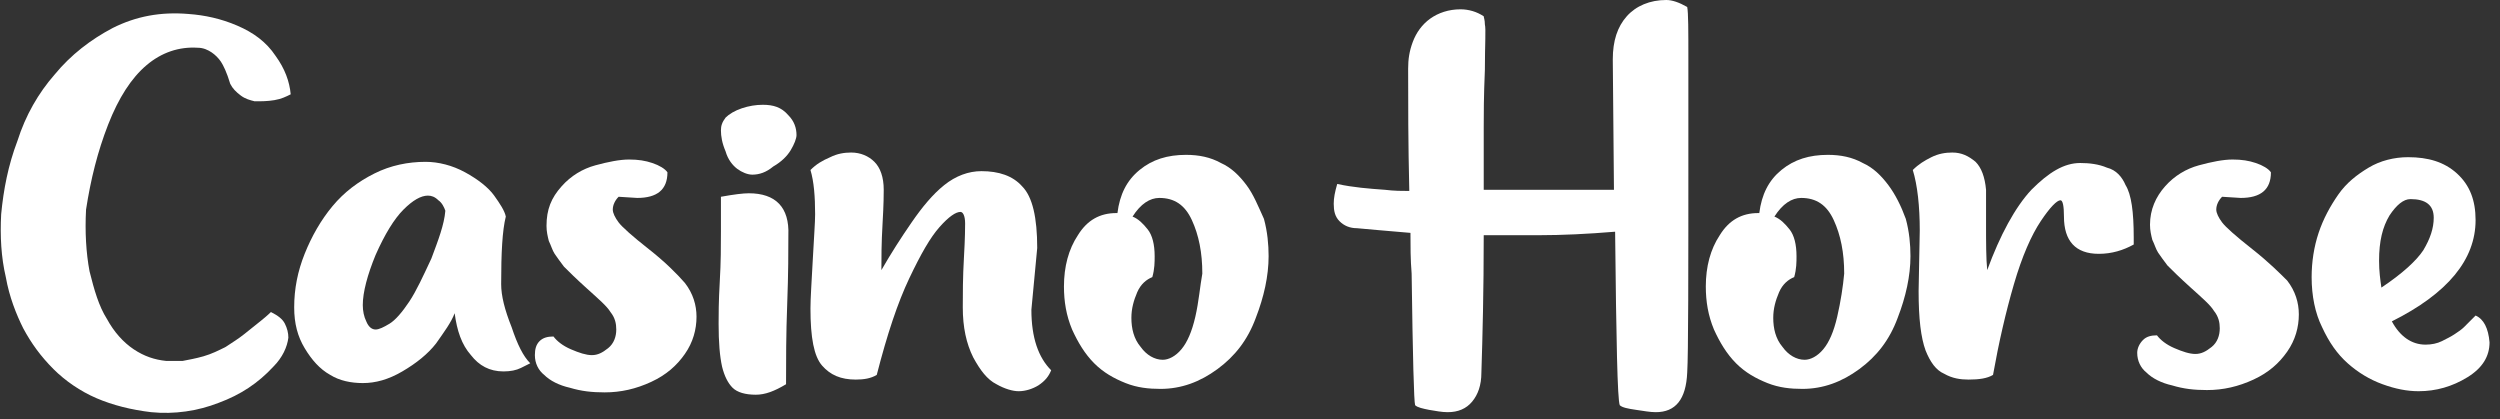
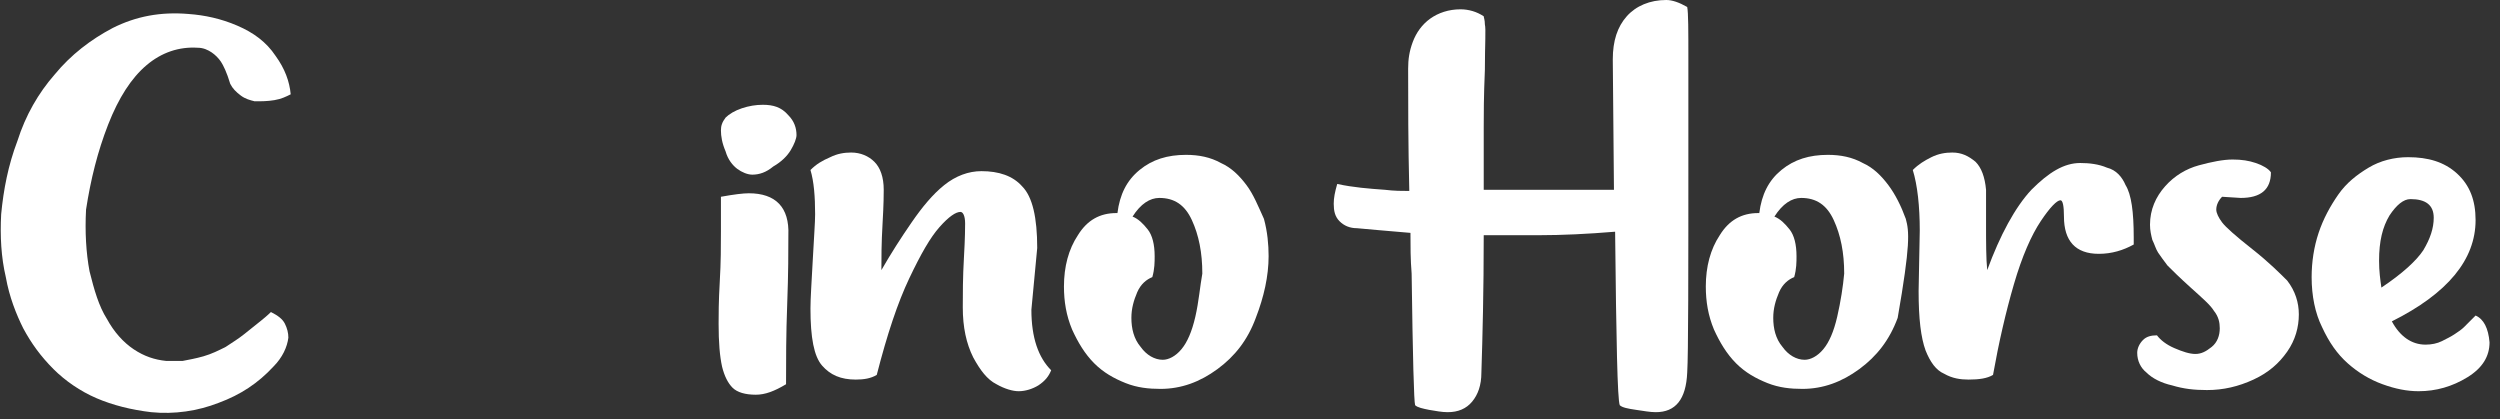
<svg xmlns="http://www.w3.org/2000/svg" width="167px" height="28px" viewBox="0 0 167 28" version="1.1">
  <rect x="0" y="0" width="167" height="28" fill="#333333" stroke="none" />
  <title>logo1</title>
  <desc>Created with Sketch.</desc>
  <g id="Symbols" stroke="none" stroke-width="1" fill="none" fill-rule="evenodd">
    <g id="header-logged-in" transform="translate(-110, -22)" fill="#FFFFFF">
      <g id="logo1">
        <g transform="translate(110, 22)">
          <g id="casinohorse">
            <path d="M7.224,8.322 C7.923,6.533 8.777,5.211 9.787,4.356 C10.797,3.5 11.962,3.111 13.205,3.189 C13.593,3.189 13.904,3.344 14.137,3.5 C14.37,3.656 14.603,3.889 14.758,4.122 C14.913,4.356 15.147,4.822 15.38,5.6 C15.535,5.911 15.768,6.144 16.079,6.378 C16.389,6.611 16.7,6.689 17.011,6.767 C17.477,6.767 17.865,6.767 18.331,6.689 C18.797,6.611 19.108,6.456 19.419,6.3 C19.341,5.444 19.03,4.589 18.409,3.733 C17.787,2.8 16.933,2.178 15.846,1.711 C14.758,1.244 13.671,1.011 12.583,0.933 C10.719,0.778 9.088,1.089 7.534,1.867 C6.059,2.644 4.738,3.656 3.651,4.978 C2.563,6.222 1.709,7.7 1.165,9.411 C0.544,11.044 0.233,12.678 0.078,14.311 C4.57966998e-16,15.789 0.078,17.189 0.388,18.511 C0.621,19.833 1.087,21 1.553,21.933 C2.097,22.944 2.719,23.8 3.573,24.656 C4.35,25.433 5.36,26.133 6.447,26.6 C7.534,27.067 8.777,27.378 10.098,27.533 C11.651,27.689 13.205,27.456 14.603,26.911 C16.079,26.367 17.244,25.589 18.253,24.5 C18.875,23.878 19.186,23.178 19.263,22.556 C19.263,22.244 19.186,21.933 19.03,21.622 C18.875,21.311 18.564,21.078 18.098,20.844 C18.098,20.844 17.865,21.078 17.477,21.389 C17.088,21.7 16.7,22.011 16.312,22.322 C15.923,22.633 15.535,22.867 15.069,23.178 C14.603,23.411 14.137,23.644 13.593,23.8 C13.049,23.956 12.583,24.033 12.195,24.111 C11.807,24.111 11.418,24.111 11.107,24.111 C10.331,24.033 9.632,23.8 8.933,23.333 C8.233,22.867 7.612,22.167 7.146,21.311 C6.602,20.456 6.292,19.367 5.981,18.122 C5.748,16.878 5.67,15.478 5.748,14 C6.059,11.978 6.525,10.111 7.224,8.322 Z" id="Path" fill-rule="nonzero" />
-             <path d="M33.478,18.978 C33.478,16.878 33.555,15.4 33.788,14.467 C33.711,14.078 33.4,13.611 33.012,13.067 C32.623,12.522 31.924,11.978 31.07,11.511 C30.215,11.044 29.283,10.811 28.429,10.811 C27.264,10.811 26.099,11.044 25.011,11.589 C23.924,12.133 22.992,12.833 22.215,13.767 C21.438,14.7 20.817,15.789 20.351,16.956 C19.885,18.122 19.652,19.289 19.652,20.533 C19.652,21.622 19.885,22.478 20.351,23.256 C20.817,24.033 21.36,24.656 22.06,25.044 C22.681,25.433 23.458,25.589 24.234,25.589 C25.089,25.589 25.943,25.356 26.875,24.811 C27.807,24.267 28.584,23.644 29.128,22.944 C29.672,22.167 30.138,21.544 30.371,20.922 C30.526,22.089 30.837,23.022 31.458,23.722 C32.002,24.422 32.701,24.811 33.633,24.811 C34.099,24.811 34.487,24.733 34.798,24.578 C35.109,24.422 35.264,24.344 35.42,24.267 C34.953,23.8 34.565,23.022 34.177,21.856 C33.711,20.689 33.478,19.756 33.478,18.978 Z M28.817,17.267 C28.273,18.433 27.807,19.444 27.341,20.144 C26.875,20.844 26.409,21.389 26.021,21.622 C25.633,21.856 25.322,22.011 25.089,22.011 C24.856,22.011 24.623,21.856 24.467,21.467 C24.312,21.156 24.234,20.767 24.234,20.378 C24.234,19.522 24.545,18.356 25.089,17.033 C25.71,15.633 26.332,14.622 26.953,14 C27.574,13.378 28.118,13.067 28.584,13.067 C28.817,13.067 29.05,13.144 29.283,13.378 C29.516,13.533 29.672,13.844 29.749,14.078 C29.672,15.011 29.283,16.022 28.817,17.267 Z" id="Shape" fill-rule="nonzero" />
-             <path d="M43.342,16.644 C42.255,15.789 41.556,15.167 41.323,14.856 C41.09,14.544 40.934,14.233 40.934,14 C40.934,13.689 41.09,13.378 41.323,13.144 L42.566,13.222 C43.886,13.222 44.585,12.678 44.585,11.511 C44.43,11.278 44.041,11.044 43.575,10.889 C43.109,10.733 42.643,10.656 42.022,10.656 C41.4,10.656 40.624,10.811 39.769,11.044 C38.915,11.278 38.138,11.744 37.517,12.444 C36.818,13.222 36.507,14 36.507,15.089 C36.507,15.478 36.585,15.789 36.662,16.1 C36.818,16.411 36.895,16.722 37.051,16.956 C37.206,17.189 37.439,17.5 37.672,17.811 C37.983,18.122 38.449,18.589 39.226,19.289 C40.002,19.989 40.546,20.456 40.779,20.844 C41.09,21.233 41.167,21.622 41.167,22.011 C41.167,22.478 41.012,22.944 40.624,23.256 C40.235,23.567 39.925,23.722 39.536,23.722 C39.148,23.722 38.682,23.567 38.138,23.333 C37.594,23.1 37.206,22.789 36.973,22.478 C36.585,22.478 36.274,22.556 36.041,22.789 C35.808,23.022 35.73,23.333 35.73,23.722 C35.73,24.267 35.963,24.733 36.352,25.044 C36.74,25.433 37.361,25.744 38.06,25.9 C38.837,26.133 39.536,26.211 40.391,26.211 C41.478,26.211 42.488,25.978 43.498,25.511 C44.507,25.044 45.207,24.422 45.75,23.644 C46.294,22.867 46.527,22.011 46.527,21.156 C46.527,20.378 46.294,19.6 45.75,18.9 C45.207,18.278 44.43,17.5 43.342,16.644 Z" id="Path" fill-rule="nonzero" />
            <path d="M50.954,7 C50.488,7 50.022,7.078 49.556,7.233 C49.09,7.389 48.702,7.622 48.469,7.856 C48.236,8.167 48.158,8.4 48.158,8.711 C48.158,9.1 48.236,9.567 48.469,10.111 C48.624,10.656 48.935,11.044 49.246,11.278 C49.556,11.511 49.945,11.667 50.255,11.667 C50.721,11.667 51.187,11.511 51.653,11.122 C52.197,10.811 52.586,10.422 52.819,10.033 C53.052,9.644 53.207,9.256 53.207,9.022 C53.207,8.556 53.052,8.089 52.663,7.7 C52.197,7.156 51.653,7 50.954,7 Z" id="Path" fill-rule="nonzero" />
            <path d="M50.022,12.911 C49.634,12.911 49.013,12.989 48.158,13.144 L48.158,15.478 C48.158,16.411 48.158,17.5 48.08,18.822 C48.003,20.144 48.003,21.078 48.003,21.622 C48.003,22.867 48.08,23.8 48.236,24.5 C48.391,25.122 48.624,25.589 48.935,25.9 C49.246,26.211 49.789,26.367 50.488,26.367 C51.11,26.367 51.731,26.133 52.508,25.667 C52.508,24.111 52.508,22.322 52.586,20.3 C52.663,18.278 52.663,16.722 52.663,15.711 C52.741,13.844 51.809,12.911 50.022,12.911 Z" id="Path" fill-rule="nonzero" />
            <path d="M69.286,16.567 C69.286,14.544 68.975,13.144 68.276,12.444 C67.654,11.744 66.722,11.433 65.557,11.433 C64.703,11.433 63.848,11.744 63.072,12.367 C62.295,12.989 61.596,13.844 60.897,14.856 C60.198,15.867 59.499,16.956 58.877,18.044 C58.877,17.267 58.877,16.256 58.955,14.933 C59.033,13.611 59.033,12.911 59.033,12.678 C59.033,11.822 58.8,11.2 58.411,10.811 C58.023,10.422 57.479,10.189 56.858,10.189 C56.392,10.189 55.926,10.267 55.46,10.5 C54.916,10.733 54.527,10.967 54.139,11.356 C54.372,12.133 54.45,13.144 54.45,14.311 C54.45,14.856 54.372,15.867 54.294,17.344 C54.217,18.822 54.139,19.911 54.139,20.611 C54.139,22.556 54.372,23.8 54.916,24.422 C55.46,25.044 56.159,25.356 57.168,25.356 C57.712,25.356 58.178,25.278 58.567,25.044 C59.266,22.322 59.965,20.222 60.741,18.589 C61.518,16.956 62.14,15.867 62.761,15.167 C63.382,14.467 63.848,14.156 64.159,14.156 C64.314,14.156 64.47,14.389 64.47,14.933 C64.47,15.089 64.47,15.867 64.392,17.189 C64.314,18.511 64.314,19.678 64.314,20.533 C64.314,21.856 64.547,22.944 65.013,23.878 C65.48,24.733 65.946,25.356 66.567,25.667 C67.111,25.978 67.654,26.133 68.043,26.133 C68.509,26.133 68.975,25.978 69.363,25.744 C69.829,25.433 70.062,25.122 70.218,24.733 C69.363,23.878 68.897,22.556 68.897,20.689 L69.286,16.567 Z" id="Path" fill-rule="nonzero" />
            <path d="M83.267,12.367 C82.801,11.744 82.257,11.2 81.558,10.889 C80.859,10.5 80.082,10.344 79.228,10.344 C77.985,10.344 76.975,10.656 76.121,11.356 C75.267,12.056 74.8,12.989 74.645,14.233 L74.567,14.233 C73.48,14.233 72.626,14.7 72.004,15.711 C71.383,16.644 71.072,17.811 71.072,19.133 C71.072,20.144 71.227,21.078 71.616,22.011 C72.004,22.867 72.47,23.644 73.092,24.267 C73.713,24.889 74.412,25.278 75.189,25.589 C75.966,25.9 76.742,25.978 77.519,25.978 C78.917,25.978 80.16,25.511 81.325,24.656 C82.49,23.8 83.345,22.711 83.888,21.233 C84.432,19.833 84.743,18.433 84.743,17.111 C84.743,16.333 84.665,15.478 84.432,14.622 C84.044,13.767 83.733,12.989 83.267,12.367 Z M79.849,21.156 C79.616,22.167 79.306,22.867 78.917,23.333 C78.529,23.8 78.063,24.033 77.674,24.033 C77.131,24.033 76.587,23.722 76.199,23.178 C75.733,22.633 75.577,21.933 75.577,21.233 C75.577,20.611 75.733,20.067 75.966,19.522 C76.199,18.978 76.587,18.667 76.975,18.511 C77.131,17.967 77.131,17.5 77.131,17.111 C77.131,16.333 76.975,15.711 76.665,15.322 C76.354,14.933 76.043,14.622 75.655,14.467 C76.199,13.611 76.82,13.222 77.441,13.222 C78.451,13.222 79.15,13.689 79.616,14.7 C80.082,15.711 80.315,16.878 80.315,18.278 C80.16,19.133 80.082,20.144 79.849,21.156 Z" id="Shape" fill-rule="nonzero" />
-             <path d="M126.143,12.367 C125.677,11.744 125.133,11.2 124.434,10.889 C123.735,10.5 122.959,10.344 122.104,10.344 C120.861,10.344 119.852,10.656 118.997,11.356 C118.143,12.056 117.677,12.989 117.521,14.233 L117.444,14.233 C116.356,14.233 115.502,14.7 114.88,15.711 C114.259,16.644 113.948,17.811 113.948,19.133 C113.948,20.144 114.104,21.078 114.492,22.011 C114.88,22.867 115.347,23.644 115.968,24.267 C116.589,24.889 117.288,25.278 118.065,25.589 C118.842,25.9 119.619,25.978 120.395,25.978 C121.793,25.978 123.036,25.511 124.201,24.656 C125.367,23.8 126.221,22.711 126.765,21.233 C127.308,19.833 127.619,18.433 127.619,17.111 C127.619,16.333 127.541,15.478 127.308,14.622 C126.998,13.767 126.609,12.989 126.143,12.367 Z M122.726,21.156 C122.493,22.167 122.182,22.867 121.793,23.333 C121.405,23.8 120.939,24.033 120.551,24.033 C120.007,24.033 119.463,23.722 119.075,23.178 C118.609,22.633 118.453,21.933 118.453,21.233 C118.453,20.611 118.609,20.067 118.842,19.522 C119.075,18.978 119.463,18.667 119.852,18.511 C120.007,17.967 120.007,17.5 120.007,17.111 C120.007,16.333 119.852,15.711 119.541,15.322 C119.23,14.933 118.92,14.622 118.531,14.467 C119.075,13.611 119.696,13.222 120.318,13.222 C121.327,13.222 122.027,13.689 122.493,14.7 C122.959,15.711 123.192,16.878 123.192,18.278 C123.114,19.133 122.959,20.144 122.726,21.156 Z" id="Shape" fill-rule="nonzero" />
+             <path d="M126.143,12.367 C125.677,11.744 125.133,11.2 124.434,10.889 C123.735,10.5 122.959,10.344 122.104,10.344 C120.861,10.344 119.852,10.656 118.997,11.356 C118.143,12.056 117.677,12.989 117.521,14.233 L117.444,14.233 C116.356,14.233 115.502,14.7 114.88,15.711 C114.259,16.644 113.948,17.811 113.948,19.133 C113.948,20.144 114.104,21.078 114.492,22.011 C114.88,22.867 115.347,23.644 115.968,24.267 C116.589,24.889 117.288,25.278 118.065,25.589 C118.842,25.9 119.619,25.978 120.395,25.978 C121.793,25.978 123.036,25.511 124.201,24.656 C125.367,23.8 126.221,22.711 126.765,21.233 C127.619,16.333 127.541,15.478 127.308,14.622 C126.998,13.767 126.609,12.989 126.143,12.367 Z M122.726,21.156 C122.493,22.167 122.182,22.867 121.793,23.333 C121.405,23.8 120.939,24.033 120.551,24.033 C120.007,24.033 119.463,23.722 119.075,23.178 C118.609,22.633 118.453,21.933 118.453,21.233 C118.453,20.611 118.609,20.067 118.842,19.522 C119.075,18.978 119.463,18.667 119.852,18.511 C120.007,17.967 120.007,17.5 120.007,17.111 C120.007,16.333 119.852,15.711 119.541,15.322 C119.23,14.933 118.92,14.622 118.531,14.467 C119.075,13.611 119.696,13.222 120.318,13.222 C121.327,13.222 122.027,13.689 122.493,14.7 C122.959,15.711 123.192,16.878 123.192,18.278 C123.114,19.133 122.959,20.144 122.726,21.156 Z" id="Shape" fill-rule="nonzero" />
            <path d="M140.746,11.2 C140.202,10.967 139.581,10.889 138.96,10.889 C137.872,10.889 136.862,11.511 135.697,12.678 C134.61,13.844 133.6,15.711 132.746,18.044 C132.668,17.267 132.668,16.178 132.668,14.933 C132.668,13.611 132.668,12.911 132.668,12.678 C132.59,11.822 132.357,11.2 131.969,10.811 C131.503,10.422 131.037,10.189 130.415,10.189 C129.949,10.189 129.483,10.267 129.017,10.5 C128.551,10.733 128.163,10.967 127.774,11.356 C128.085,12.367 128.24,13.767 128.24,15.4 L128.163,19.444 C128.163,21.311 128.318,22.556 128.629,23.411 C128.94,24.189 129.328,24.733 129.872,24.967 C130.415,25.278 130.959,25.356 131.503,25.356 C132.202,25.356 132.746,25.278 133.134,25.044 C133.522,22.867 133.988,20.844 134.532,18.978 C135.076,17.111 135.697,15.711 136.319,14.778 C136.94,13.844 137.406,13.378 137.639,13.378 C137.794,13.378 137.872,13.767 137.872,14.467 C137.872,16.1 138.649,16.956 140.202,16.956 C141.057,16.956 141.833,16.722 142.533,16.333 L142.533,15.867 C142.533,14.156 142.377,12.989 141.989,12.367 C141.756,11.822 141.367,11.356 140.746,11.2 Z" id="Path" fill-rule="nonzero" />
            <path d="M150.455,16.644 C149.368,15.789 148.669,15.167 148.436,14.856 C148.203,14.544 148.047,14.233 148.047,14 C148.047,13.689 148.203,13.378 148.436,13.144 L149.679,13.222 C150.999,13.222 151.698,12.678 151.698,11.511 C151.543,11.278 151.154,11.044 150.688,10.889 C150.222,10.733 149.756,10.656 149.135,10.656 C148.513,10.656 147.737,10.811 146.882,11.044 C146.028,11.278 145.251,11.744 144.63,12.444 C144.008,13.144 143.62,14 143.62,15.011 C143.62,15.4 143.698,15.711 143.775,16.022 C143.931,16.333 144.008,16.644 144.164,16.878 C144.319,17.111 144.552,17.422 144.785,17.733 C145.096,18.044 145.562,18.511 146.339,19.211 C147.115,19.911 147.659,20.378 147.892,20.767 C148.203,21.156 148.28,21.544 148.28,21.933 C148.28,22.4 148.125,22.867 147.737,23.178 C147.348,23.489 147.038,23.644 146.649,23.644 C146.261,23.644 145.795,23.489 145.251,23.256 C144.707,23.022 144.319,22.711 144.086,22.4 C143.698,22.4 143.387,22.478 143.154,22.711 C142.921,22.944 142.766,23.256 142.766,23.567 C142.766,24.111 142.999,24.578 143.387,24.889 C143.775,25.278 144.397,25.589 145.096,25.744 C145.873,25.978 146.572,26.056 147.426,26.056 C148.513,26.056 149.523,25.822 150.533,25.356 C151.543,24.889 152.242,24.267 152.786,23.489 C153.329,22.711 153.562,21.856 153.562,21 C153.562,20.222 153.329,19.444 152.786,18.744 C152.32,18.278 151.543,17.5 150.455,16.644 Z" id="Path" fill-rule="nonzero" />
            <path d="M165.369,21.078 C165.291,21.156 165.213,21.233 165.058,21.389 C164.903,21.544 164.747,21.7 164.592,21.856 C164.437,22.011 164.204,22.167 163.971,22.322 C163.738,22.478 163.427,22.633 163.116,22.789 C162.806,22.944 162.417,23.022 162.029,23.022 C161.097,23.022 160.32,22.478 159.776,21.467 C163.505,19.6 165.369,17.344 165.369,14.7 C165.369,13.378 164.98,12.367 164.126,11.589 C163.272,10.811 162.184,10.5 160.864,10.5 C159.932,10.5 159,10.733 158.223,11.2 C157.446,11.667 156.747,12.211 156.203,12.989 C155.66,13.767 155.193,14.622 154.883,15.556 C154.572,16.489 154.417,17.5 154.417,18.511 C154.417,19.756 154.65,20.922 155.116,21.856 C155.582,22.867 156.126,23.644 156.825,24.267 C157.524,24.889 158.3,25.356 159.155,25.667 C160.009,25.978 160.786,26.133 161.563,26.133 C162.728,26.133 163.815,25.822 164.825,25.2 C165.835,24.578 166.301,23.8 166.301,22.867 C166.223,21.933 165.913,21.311 165.369,21.078 Z M158.922,17.422 C158.922,16.1 159.155,15.167 159.621,14.389 C160.087,13.689 160.553,13.3 161.019,13.3 C162.029,13.3 162.573,13.689 162.573,14.544 C162.573,15.244 162.34,15.944 161.873,16.722 C161.407,17.422 160.475,18.278 159.077,19.211 C159,18.667 158.922,18.122 158.922,17.422 Z" id="Shape" fill-rule="nonzero" />
            <path d="M111.307,0 C110.22,0 109.288,0.389 108.667,1.089 C108.045,1.789 107.734,2.722 107.734,3.967 L107.812,12.678 L101.443,12.678 C101.443,12.678 101.443,12.678 101.443,12.678 C101.443,12.678 101.443,12.678 101.365,12.678 L101.132,12.678 L99.113,12.678 L99.113,9.333 L99.113,8.478 C99.113,7.7 99.113,6.456 99.19,4.667 C99.19,2.956 99.268,1.944 99.19,1.633 C99.19,1.322 99.113,1.167 99.113,1.089 C98.647,0.778 98.103,0.622 97.559,0.622 C96.782,0.622 96.083,0.856 95.54,1.244 C94.996,1.633 94.607,2.178 94.374,2.8 C94.141,3.422 94.064,3.967 94.064,4.589 C94.064,6.844 94.064,9.567 94.141,12.756 C93.675,12.756 93.132,12.756 92.51,12.678 C91.423,12.6 90.413,12.522 89.326,12.289 C89.17,12.833 89.093,13.222 89.093,13.611 C89.093,14.078 89.17,14.467 89.481,14.778 C89.792,15.089 90.18,15.244 90.646,15.244 C90.646,15.244 93.209,15.478 94.219,15.556 C94.219,16.411 94.219,17.344 94.297,18.278 C94.374,23.956 94.452,26.833 94.53,27.067 C94.685,27.222 95.073,27.3 95.462,27.378 C95.928,27.456 96.316,27.533 96.705,27.533 C97.404,27.533 97.947,27.3 98.336,26.833 C98.724,26.367 98.957,25.744 98.957,24.889 C99.035,22.478 99.113,19.444 99.113,15.711 L102.841,15.711 C104.317,15.711 106.026,15.633 107.89,15.478 C107.967,22.789 108.045,26.678 108.2,27.067 C108.356,27.222 108.744,27.3 109.288,27.378 C109.832,27.456 110.22,27.533 110.608,27.533 C111.929,27.533 112.628,26.678 112.706,24.889 C112.783,23.644 112.783,18.511 112.783,9.333 L112.783,8.478 C112.783,7.544 112.783,6.067 112.783,4.044 C112.783,2.022 112.783,0.856 112.706,0.467 C112.162,0.156 111.696,0 111.307,0 Z" id="Path" fill-rule="nonzero" />
          </g>
        </g>
      </g>
    </g>
  </g>
</svg>